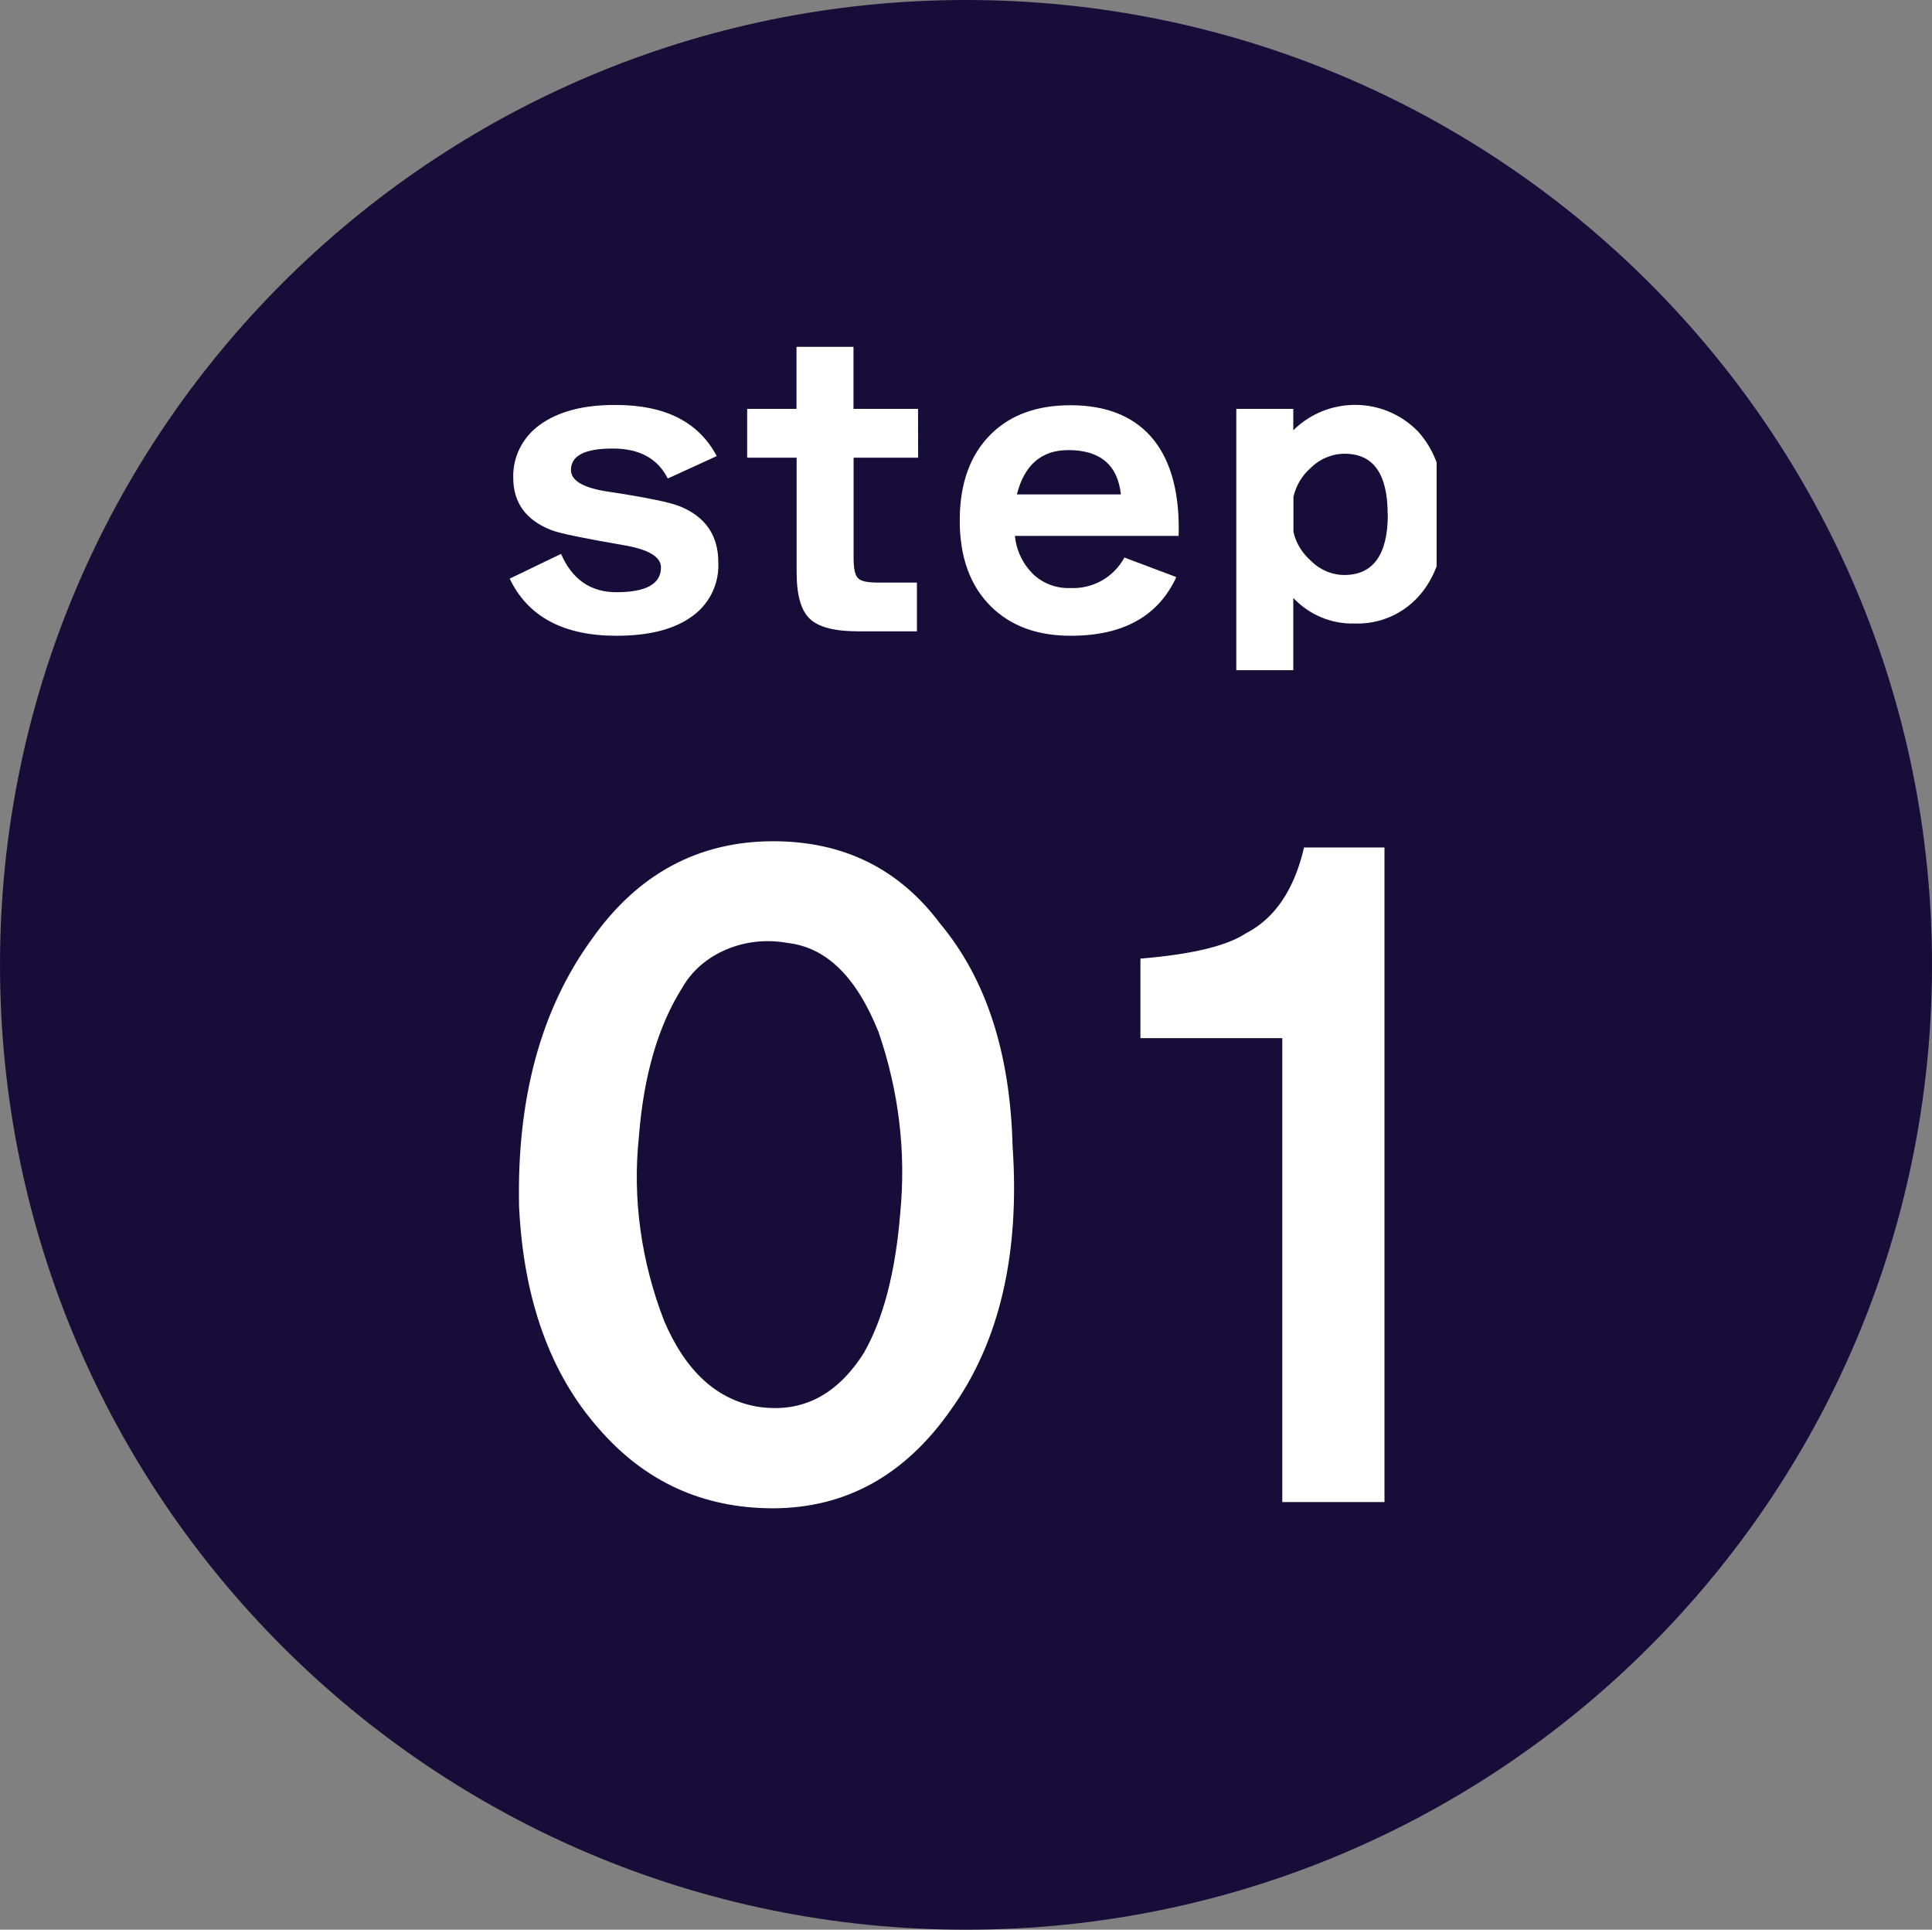
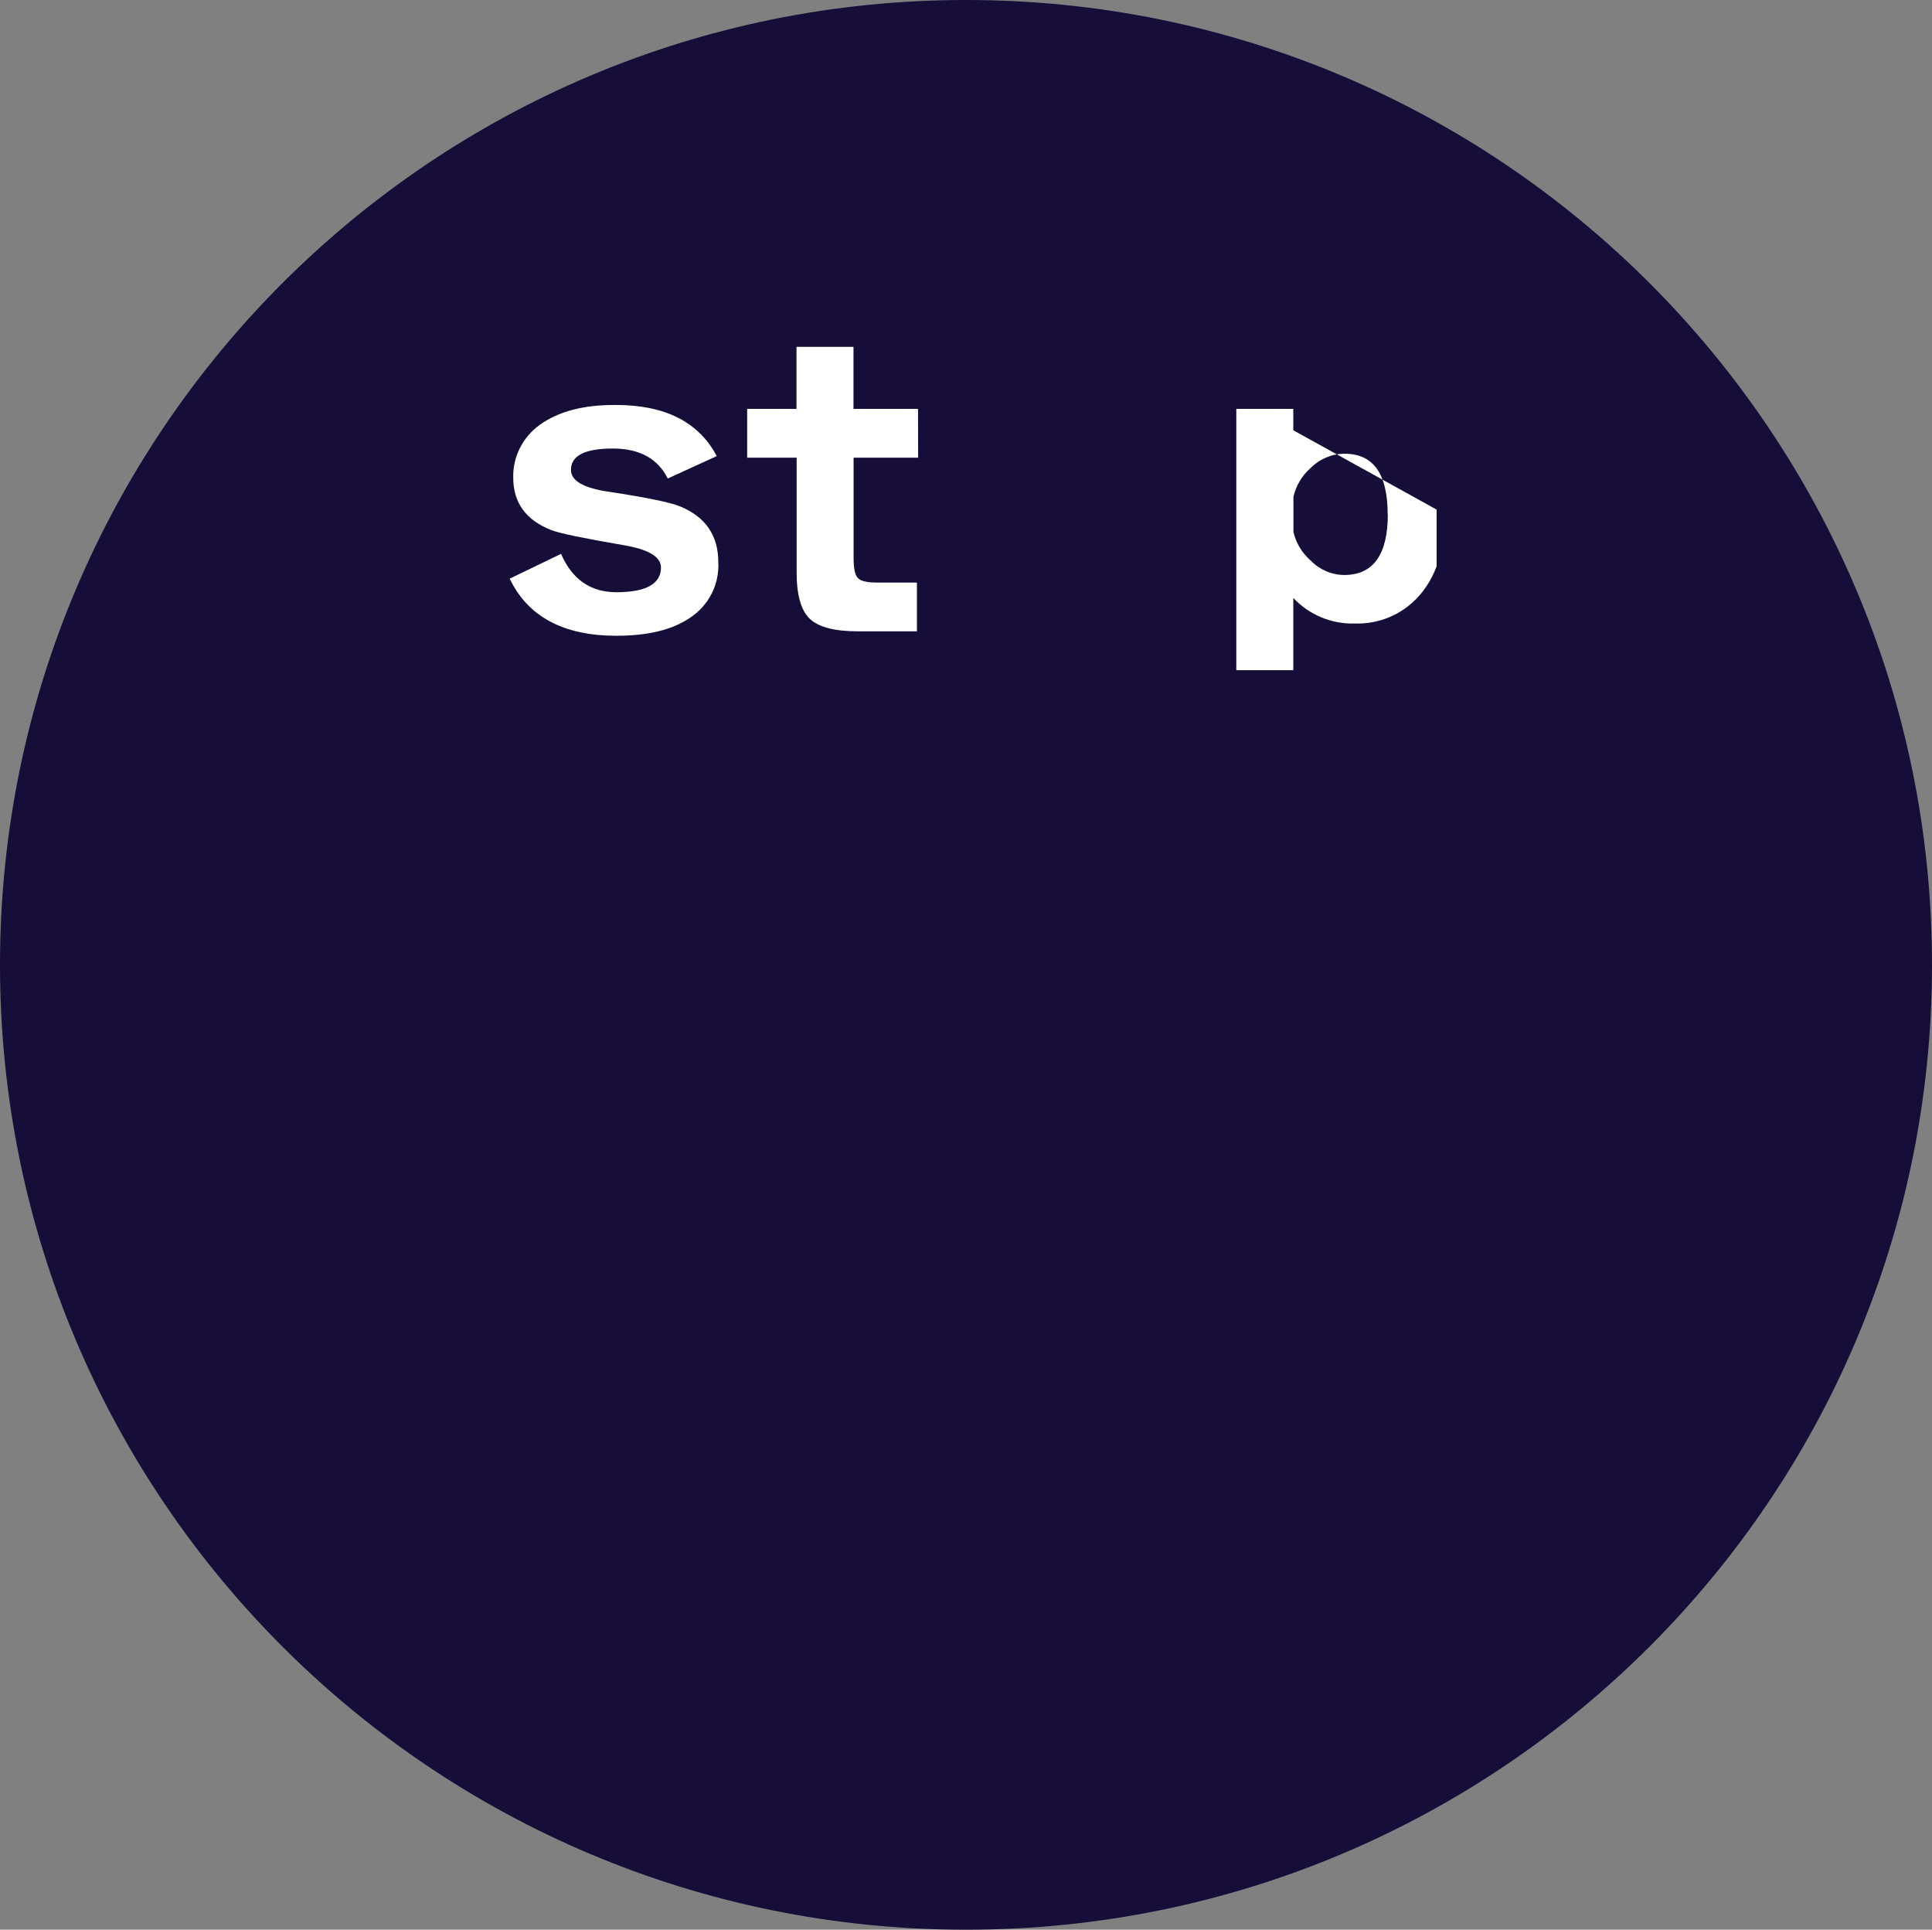
<svg xmlns="http://www.w3.org/2000/svg" width="741" height="740" overflow="hidden">
  <rect width="100%" height="100%" fill="#808080" stroke="none" />
  <defs>
    <clipPath id="clip0">
      <rect x="1524" y="1085" width="741" height="740" />
    </clipPath>
    <clipPath id="clip1">
      <rect x="1714" y="1217" width="361" height="125" />
    </clipPath>
    <clipPath id="clip2">
      <rect x="1714" y="1217" width="361" height="125" />
    </clipPath>
    <clipPath id="clip3">
      <rect x="1714" y="1217" width="361" height="125" />
    </clipPath>
    <clipPath id="clip4">
      <rect x="1714" y="1406" width="341" height="259" />
    </clipPath>
    <clipPath id="clip5">
-       <rect x="1714" y="1406" width="341" height="259" />
-     </clipPath>
+       </clipPath>
    <clipPath id="clip6">
      <rect x="1714" y="1406" width="341" height="259" />
    </clipPath>
  </defs>
  <g clip-path="url(#clip0)" transform="translate(-1524 -1085)">
    <path d="M1524 1455C1524 1250.65 1689.88 1085 1894.5 1085 2099.12 1085 2265 1250.65 2265 1455 2265 1659.35 2099.12 1825 1894.5 1825 1689.88 1825 1524 1659.35 1524 1455Z" fill="#160D39" fill-rule="evenodd" />
    <g clip-path="url(#clip1)">
      <g clip-path="url(#clip2)">
        <g clip-path="url(#clip3)">
          <path d="M9072.91 16834.8C9073.33 16843.4 9069.23 16851.4 9062.11 16856.1 9055.42 16860.7 9046.03 16863 9033.97 16863 9013.78 16863 9000.19 16855.7 8993.21 16841.1L9012.83 16831.6C9017.08 16841.4 9024.12 16846.3 9033.97 16846.3 9045.33 16846.3 9051.01 16843.1 9051.01 16836.8 9051.01 16832.7 9046.14 16829.8 9036.4 16828.2 9021.29 16825.6 9012.23 16823.7 9009.17 16822.5 8999.44 16818.7 8994.57 16812 8994.57 16802.4 8994.35 16794.5 8998.12 16786.9 9004.6 16782.2 9011.7 16777 9021.45 16774.4 9033.82 16774.5 9052.58 16774.5 9065.41 16781 9072.31 16794.1L9053.6 16802.7C9049.74 16795 9042.75 16791.2 9032.61 16791.2 9021.96 16791.2 9016.64 16793.9 9016.62 16799.4 9016.62 16803.6 9021.49 16806.4 9031.24 16807.8 9045.72 16810 9054.74 16811.9 9058.31 16813.4 9068.04 16817.4 9072.91 16824.6 9072.91 16834.8Z" fill="#FFFFFF" transform="matrix(1.004 0 0 1 -7309.7 -15534.2)" />
          <path d="M9149.24 16794.7 9124.59 16794.7 9124.59 16833.2C9124.59 16837.2 9125.14 16839.8 9126.27 16840.9 9127.39 16842.1 9129.86 16842.6 9133.72 16842.6L9148.78 16842.6 9148.78 16861.3 9126.27 16861.3C9117.34 16861.3 9111.21 16859.7 9107.86 16856.5 9104.5 16853.3 9102.83 16847.4 9102.83 16838.7L9102.83 16794.7 9083.93 16794.7 9083.93 16776 9102.78 16776 9102.78 16752.2 9124.55 16752.2 9124.55 16776 9149.2 16776Z" fill="#FFFFFF" transform="matrix(1.004 0 0 1 -7309.7 -15534.2)" />
-           <path d="M9248.75 16824.7 9186.22 16824.7C9186.75 16830.4 9189.35 16835.7 9193.51 16839.7 9197.31 16843.1 9202.27 16844.9 9207.36 16844.7 9215.94 16845.1 9223.96 16840.6 9228.04 16833L9247.88 16840.5C9240.98 16855.5 9227.56 16863 9207.58 16863 9194.79 16863 9184.61 16859.3 9177 16851.7 9169.08 16843.8 9165.12 16832.8 9165.14 16818.7 9165.16 16804.5 9169.15 16793.5 9177.15 16785.6 9184.65 16778.2 9194.75 16774.6 9207.43 16774.6 9220.81 16774.6 9231.06 16778.6 9238.16 16786.6 9245.26 16794.7 9248.81 16806.5 9248.81 16821.9ZM9187.01 16808.8 9226.7 16808.8C9225.48 16797.5 9218.78 16791.8 9206.61 16791.8 9196.36 16791.8 9189.81 16797.5 9186.97 16808.8Z" fill="#FFFFFF" transform="matrix(1.004 0 0 1 -7309.7 -15534.2)" />
-           <path d="M9350.52 16816.4C9350.52 16830.1 9347.06 16840.7 9340.16 16848.2 9334.01 16854.9 9325.21 16858.6 9316.12 16858.3 9307.24 16858.6 9298.64 16855 9292.56 16848.5L9292.56 16876.2 9270.79 16876.2 9270.79 16776 9292.56 16776 9292.56 16784.2C9305.65 16771.2 9326.8 16771.2 9339.83 16784.3 9339.94 16784.4 9340.05 16784.5 9340.16 16784.6 9347.06 16792.2 9350.52 16802.8 9350.52 16816.4ZM9328.61 16816.4C9328.61 16800.9 9323.14 16793.2 9312.18 16793.2 9307.31 16793.2 9302.65 16795.2 9299.24 16798.6 9295.93 16801.5 9293.61 16805.4 9292.62 16809.7L9292.62 16823.2C9293.61 16827.5 9295.93 16831.3 9299.24 16834.2 9302.65 16837.7 9307.31 16839.7 9312.18 16839.7 9323.18 16839.6 9328.67 16831.8 9328.67 16816.4Z" fill="#FFFFFF" transform="matrix(1.004 0 0 1 -7309.7 -15534.2)" />
+           <path d="M9350.52 16816.4C9350.52 16830.1 9347.06 16840.7 9340.16 16848.2 9334.01 16854.9 9325.21 16858.6 9316.12 16858.3 9307.24 16858.6 9298.64 16855 9292.56 16848.5L9292.56 16876.2 9270.79 16876.2 9270.79 16776 9292.56 16776 9292.56 16784.2ZM9328.61 16816.4C9328.61 16800.9 9323.14 16793.2 9312.18 16793.2 9307.31 16793.2 9302.65 16795.2 9299.24 16798.6 9295.93 16801.5 9293.61 16805.4 9292.62 16809.7L9292.62 16823.2C9293.61 16827.5 9295.93 16831.3 9299.24 16834.2 9302.65 16837.7 9307.31 16839.7 9312.18 16839.7 9323.18 16839.6 9328.67 16831.8 9328.67 16816.4Z" fill="#FFFFFF" transform="matrix(1.004 0 0 1 -7309.7 -15534.2)" />
        </g>
      </g>
    </g>
    <g clip-path="url(#clip4)">
      <g clip-path="url(#clip5)">
        <g clip-path="url(#clip6)">
          <path d="M17906.9 33381.6C17906.1 33340.2 17914.2 33306 17931.2 33279.2 17946.6 33254.1 17967 33241.5 17992.2 33241.5 18015.7 33241.5 18034.4 33252 18048.2 33273.1 18063.6 33294.2 18071.7 33322.6 18072.5 33358.4 18075 33399.8 18068.1 33433.6 18051.8 33459.5 18036.4 33484.7 18016.5 33497.2 17992.2 33497.3 17968.6 33497.3 17949.1 33487.1 17933.7 33466.8 17917.4 33445.8 17908.4 33417.3 17906.9 33381.6ZM17987.3 33458.4C18001.9 33460.8 18013.6 33453.9 18022.6 33437.7 18029.1 33424.7 18033.2 33406.8 18034.8 33384.1 18036.8 33360.6 18034.3 33337.1 18027.5 33314.6 18020.1 33293.5 18010 33282.2 17997 33280.5 17982.7 33277.5 17968.2 33284.5 17961.7 33297.6 17953.6 33312.2 17948.7 33331.3 17947.1 33354.9 17944.9 33378.7 17947.9 33402.8 17955.6 33425.5 17962.9 33445 17973.5 33455.9 17987.3 33458.4Z" fill="#FFFFFF" transform="matrix(1.143 0 0 1 -18744.5 -31833.9)" />
          <path d="M18115.4 33317 18115.4 33286.5C18132.5 33284.9 18144.3 33281.7 18150.8 33276.8 18160.5 33271.1 18167 33260.1 18170.3 33243.9L18204.4 33243.9 18204.4 33494.9 18163 33494.9 18163 33317Z" fill="#FFFFFF" transform="matrix(1.143 0 0 1 -18744.5 -31833.9)" />
        </g>
      </g>
    </g>
  </g>
</svg>